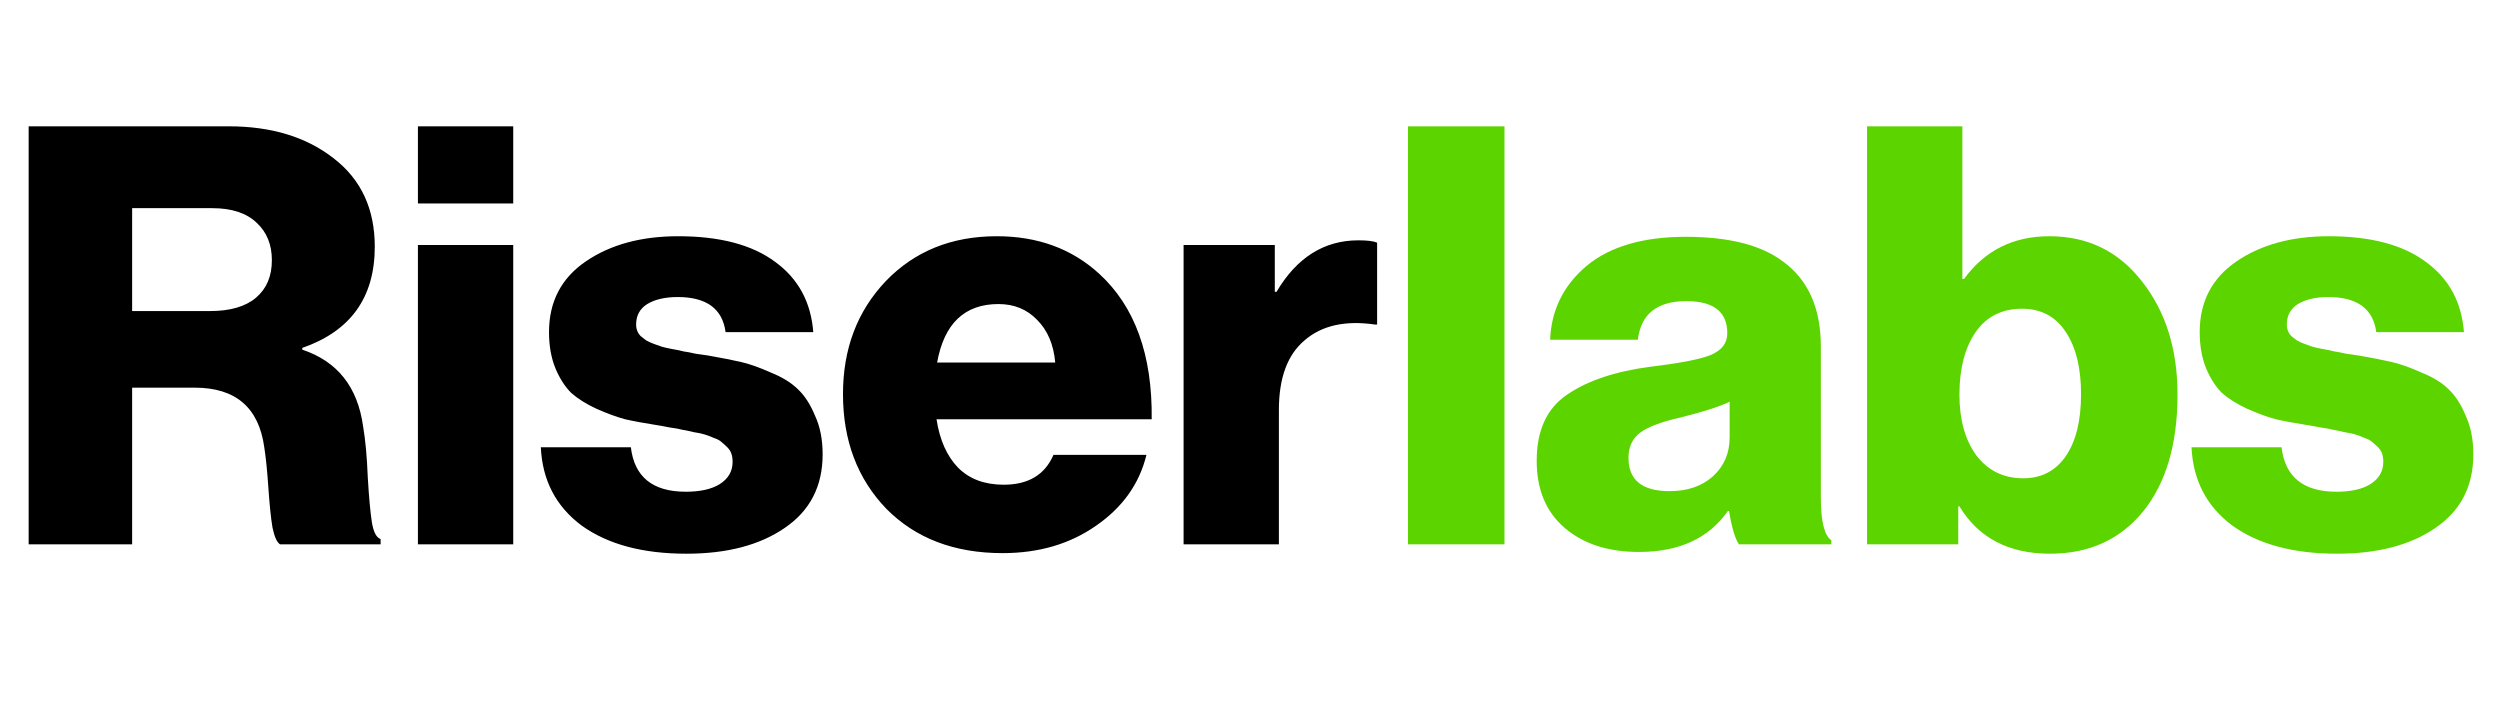
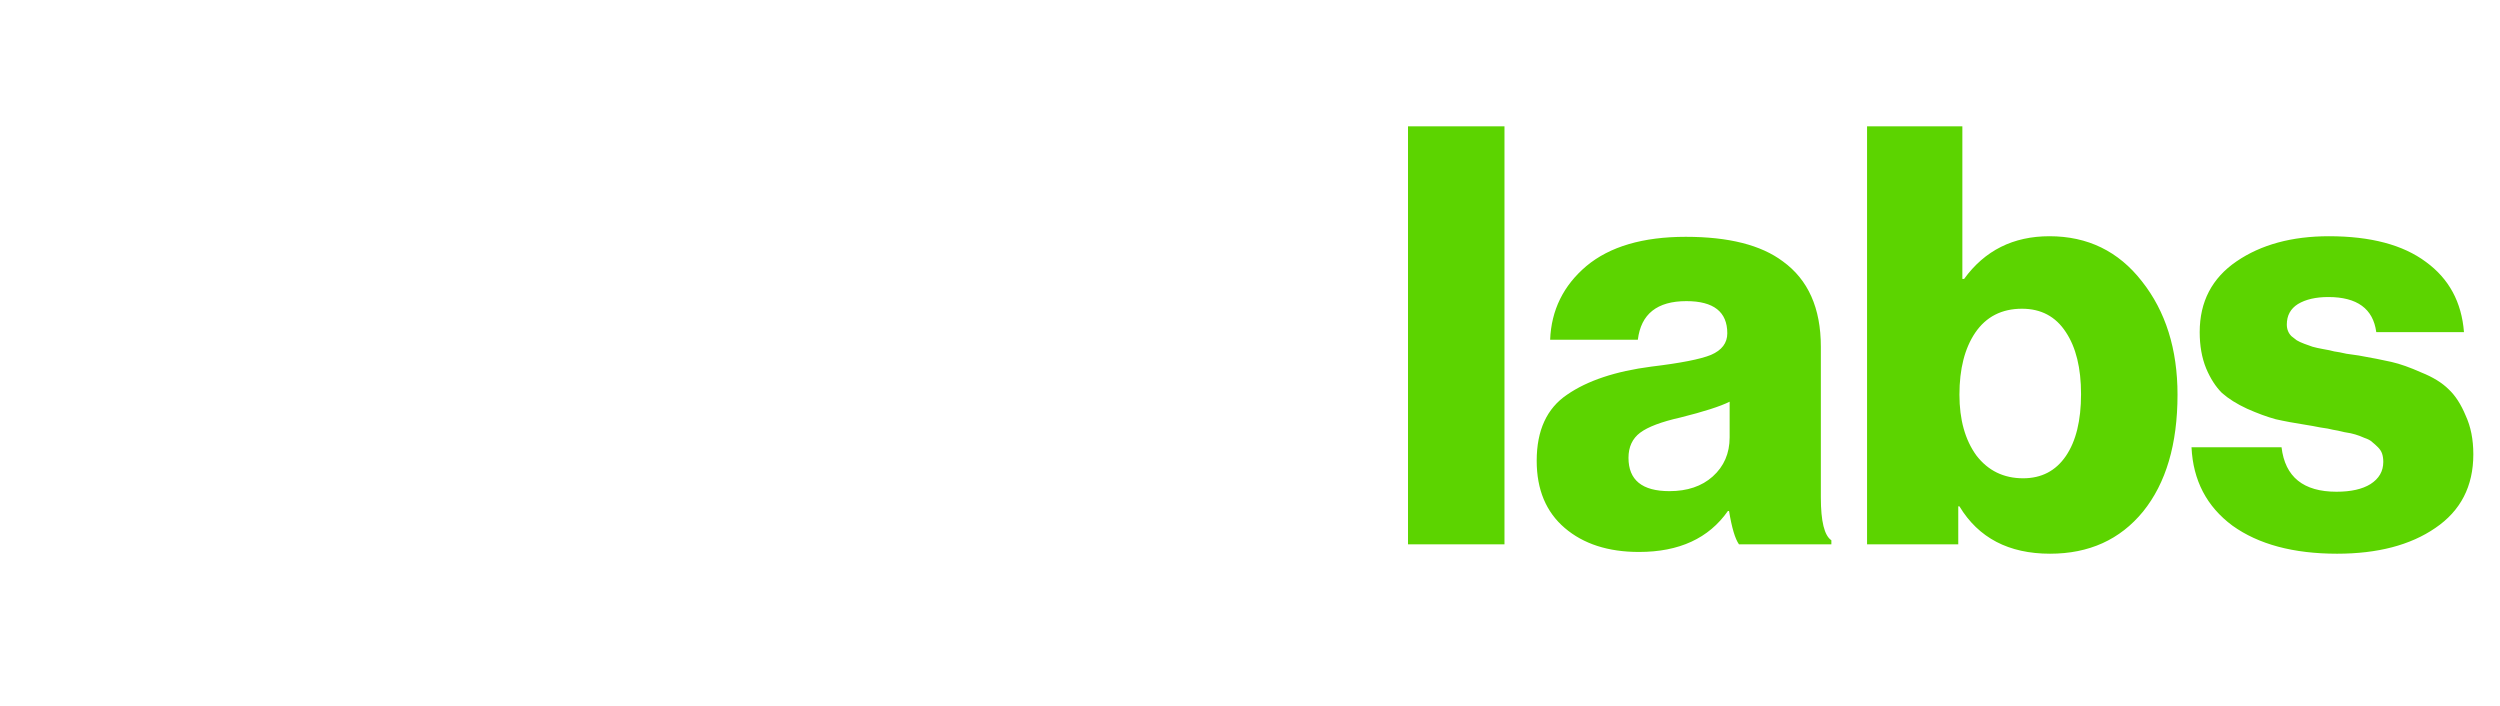
<svg xmlns="http://www.w3.org/2000/svg" width="124" height="35" viewBox="0 0 124 35" fill="none">
-   <path d="M1.421 27V6.265H11.339C13.466 6.265 15.206 6.797 16.559 7.86C17.912 8.904 18.589 10.364 18.589 12.239C18.589 14.752 17.39 16.425 14.993 17.256V17.343C16.733 17.923 17.738 19.189 18.009 21.142C18.125 21.819 18.202 22.66 18.241 23.665C18.299 24.651 18.367 25.395 18.444 25.898C18.521 26.381 18.666 26.662 18.879 26.739V27H13.891C13.736 26.903 13.611 26.623 13.514 26.159C13.437 25.695 13.369 25.038 13.311 24.187C13.253 23.336 13.185 22.669 13.108 22.186C12.837 20.214 11.687 19.228 9.657 19.228H6.554V27H1.421ZM6.554 15.429H10.411C11.416 15.429 12.18 15.207 12.702 14.762C13.224 14.317 13.485 13.699 13.485 12.906C13.485 12.133 13.234 11.514 12.731 11.05C12.228 10.567 11.494 10.325 10.527 10.325H6.554V15.429ZM20.729 27V12.152H25.456V27H20.729ZM20.729 10.093V6.265H25.456V10.093H20.729ZM34.046 27.464C31.88 27.464 30.15 27 28.855 26.072C27.579 25.125 26.902 23.829 26.825 22.186H31.291C31.465 23.655 32.373 24.39 34.017 24.39C34.732 24.39 35.293 24.264 35.699 24.013C36.124 23.742 36.337 23.375 36.337 22.911C36.337 22.756 36.317 22.621 36.279 22.505C36.24 22.389 36.172 22.283 36.076 22.186C35.979 22.089 35.882 22.002 35.786 21.925C35.708 21.848 35.583 21.78 35.409 21.722C35.235 21.645 35.08 21.587 34.945 21.548C34.829 21.509 34.645 21.471 34.394 21.432C34.162 21.374 33.978 21.335 33.843 21.316C33.707 21.277 33.495 21.239 33.205 21.2C32.915 21.142 32.702 21.103 32.567 21.084C31.948 20.987 31.426 20.891 31.001 20.794C30.575 20.678 30.102 20.504 29.58 20.272C29.077 20.04 28.661 19.779 28.333 19.489C28.023 19.18 27.762 18.774 27.55 18.271C27.337 17.749 27.231 17.15 27.231 16.473C27.231 14.965 27.84 13.795 29.058 12.964C30.276 12.133 31.803 11.717 33.64 11.717C35.708 11.717 37.313 12.142 38.454 12.993C39.594 13.824 40.223 14.984 40.339 16.473H35.989C35.834 15.313 35.041 14.733 33.611 14.733C32.992 14.733 32.489 14.849 32.103 15.081C31.735 15.313 31.552 15.651 31.552 16.096C31.552 16.212 31.571 16.318 31.61 16.415C31.648 16.512 31.706 16.599 31.784 16.676C31.88 16.753 31.967 16.821 32.045 16.879C32.141 16.937 32.267 16.995 32.422 17.053C32.576 17.111 32.712 17.159 32.828 17.198C32.963 17.237 33.137 17.275 33.35 17.314C33.582 17.353 33.765 17.391 33.901 17.43C34.055 17.449 34.258 17.488 34.51 17.546C34.761 17.585 34.964 17.614 35.119 17.633C35.776 17.749 36.317 17.855 36.743 17.952C37.168 18.049 37.661 18.223 38.222 18.474C38.802 18.706 39.256 18.986 39.585 19.315C39.913 19.624 40.194 20.059 40.426 20.62C40.677 21.161 40.803 21.799 40.803 22.534C40.803 24.119 40.174 25.337 38.918 26.188C37.68 27.039 36.056 27.464 34.046 27.464ZM49.729 27.435C47.331 27.435 45.408 26.7 43.958 25.231C42.527 23.742 41.812 21.848 41.812 19.547C41.812 17.304 42.517 15.439 43.929 13.95C45.359 12.461 47.196 11.717 49.439 11.717C51.469 11.717 53.16 12.336 54.514 13.573C56.292 15.197 57.162 17.604 57.124 20.794H46.452C46.606 21.819 46.964 22.621 47.525 23.201C48.085 23.762 48.839 24.042 49.787 24.042C51.005 24.042 51.826 23.549 52.252 22.563H56.863C56.515 23.994 55.683 25.163 54.369 26.072C53.073 26.981 51.527 27.435 49.729 27.435ZM46.481 17.981H52.339C52.261 17.092 51.962 16.386 51.44 15.864C50.937 15.342 50.299 15.081 49.526 15.081C47.844 15.081 46.829 16.048 46.481 17.981ZM58.706 27V12.152H63.23V14.472H63.317C64.323 12.771 65.676 11.92 67.377 11.92C67.822 11.92 68.131 11.959 68.305 12.036V16.096H68.189C66.72 15.883 65.56 16.144 64.709 16.879C63.858 17.594 63.433 18.745 63.433 20.33V27H58.706Z" fill="black" />
  <path d="M69.837 27V6.265H74.622V27H69.837ZM81.295 27.377C79.768 27.377 78.54 26.981 77.612 26.188C76.684 25.395 76.22 24.284 76.22 22.853C76.22 21.345 76.723 20.253 77.728 19.576C78.734 18.88 80.126 18.416 81.904 18.184C83.354 18.01 84.34 17.817 84.862 17.604C85.403 17.372 85.674 17.014 85.674 16.531C85.674 15.468 84.998 14.936 83.644 14.936C82.194 14.936 81.392 15.574 81.237 16.85H76.887C76.945 15.381 77.544 14.163 78.685 13.196C79.845 12.229 81.489 11.746 83.615 11.746C85.742 11.746 87.347 12.152 88.429 12.964C89.686 13.873 90.314 15.284 90.314 17.198V24.68C90.314 25.859 90.488 26.565 90.836 26.797V27H86.254C86.061 26.729 85.897 26.178 85.761 25.347H85.703C84.756 26.7 83.287 27.377 81.295 27.377ZM82.803 24.361C83.692 24.361 84.408 24.119 84.949 23.636C85.51 23.133 85.79 22.486 85.79 21.693V19.924C85.326 20.156 84.514 20.417 83.354 20.707C82.407 20.92 81.74 21.171 81.353 21.461C80.966 21.751 80.773 22.167 80.773 22.708C80.773 23.81 81.45 24.361 82.803 24.361ZM101.683 27.464C99.633 27.464 98.135 26.681 97.188 25.115H97.13V27H92.606V6.265H97.333V13.834H97.42C98.444 12.423 99.856 11.717 101.654 11.717C103.548 11.717 105.076 12.461 106.236 13.95C107.415 15.439 108.005 17.314 108.005 19.576C108.005 22.031 107.434 23.965 106.294 25.376C105.153 26.768 103.616 27.464 101.683 27.464ZM100.349 23.723C101.257 23.723 101.963 23.356 102.466 22.621C102.968 21.886 103.22 20.862 103.22 19.547C103.22 18.252 102.968 17.227 102.466 16.473C101.963 15.7 101.238 15.313 100.291 15.313C99.285 15.313 98.512 15.709 97.971 16.502C97.449 17.275 97.188 18.3 97.188 19.576C97.188 20.813 97.468 21.819 98.029 22.592C98.609 23.346 99.382 23.723 100.349 23.723ZM115.92 27.464C113.754 27.464 112.024 27 110.729 26.072C109.453 25.125 108.776 23.829 108.699 22.186H113.165C113.339 23.655 114.247 24.39 115.891 24.39C116.606 24.39 117.167 24.264 117.573 24.013C117.998 23.742 118.211 23.375 118.211 22.911C118.211 22.756 118.191 22.621 118.153 22.505C118.114 22.389 118.046 22.283 117.95 22.186C117.853 22.089 117.756 22.002 117.66 21.925C117.582 21.848 117.457 21.78 117.283 21.722C117.109 21.645 116.954 21.587 116.819 21.548C116.703 21.509 116.519 21.471 116.268 21.432C116.036 21.374 115.852 21.335 115.717 21.316C115.581 21.277 115.369 21.239 115.079 21.2C114.789 21.142 114.576 21.103 114.441 21.084C113.822 20.987 113.3 20.891 112.875 20.794C112.449 20.678 111.976 20.504 111.454 20.272C110.951 20.04 110.535 19.779 110.207 19.489C109.897 19.18 109.636 18.774 109.424 18.271C109.211 17.749 109.105 17.15 109.105 16.473C109.105 14.965 109.714 13.795 110.932 12.964C112.15 12.133 113.677 11.717 115.514 11.717C117.582 11.717 119.187 12.142 120.328 12.993C121.468 13.824 122.097 14.984 122.213 16.473H117.863C117.708 15.313 116.915 14.733 115.485 14.733C114.866 14.733 114.363 14.849 113.977 15.081C113.609 15.313 113.426 15.651 113.426 16.096C113.426 16.212 113.445 16.318 113.484 16.415C113.522 16.512 113.58 16.599 113.658 16.676C113.754 16.753 113.841 16.821 113.919 16.879C114.015 16.937 114.141 16.995 114.296 17.053C114.45 17.111 114.586 17.159 114.702 17.198C114.837 17.237 115.011 17.275 115.224 17.314C115.456 17.353 115.639 17.391 115.775 17.43C115.929 17.449 116.132 17.488 116.384 17.546C116.635 17.585 116.838 17.614 116.993 17.633C117.65 17.749 118.191 17.855 118.617 17.952C119.042 18.049 119.535 18.223 120.096 18.474C120.676 18.706 121.13 18.986 121.459 19.315C121.787 19.624 122.068 20.059 122.3 20.62C122.551 21.161 122.677 21.799 122.677 22.534C122.677 24.119 122.048 25.337 120.792 26.188C119.554 27.039 117.93 27.464 115.92 27.464Z" fill="#5CD400" />
</svg>